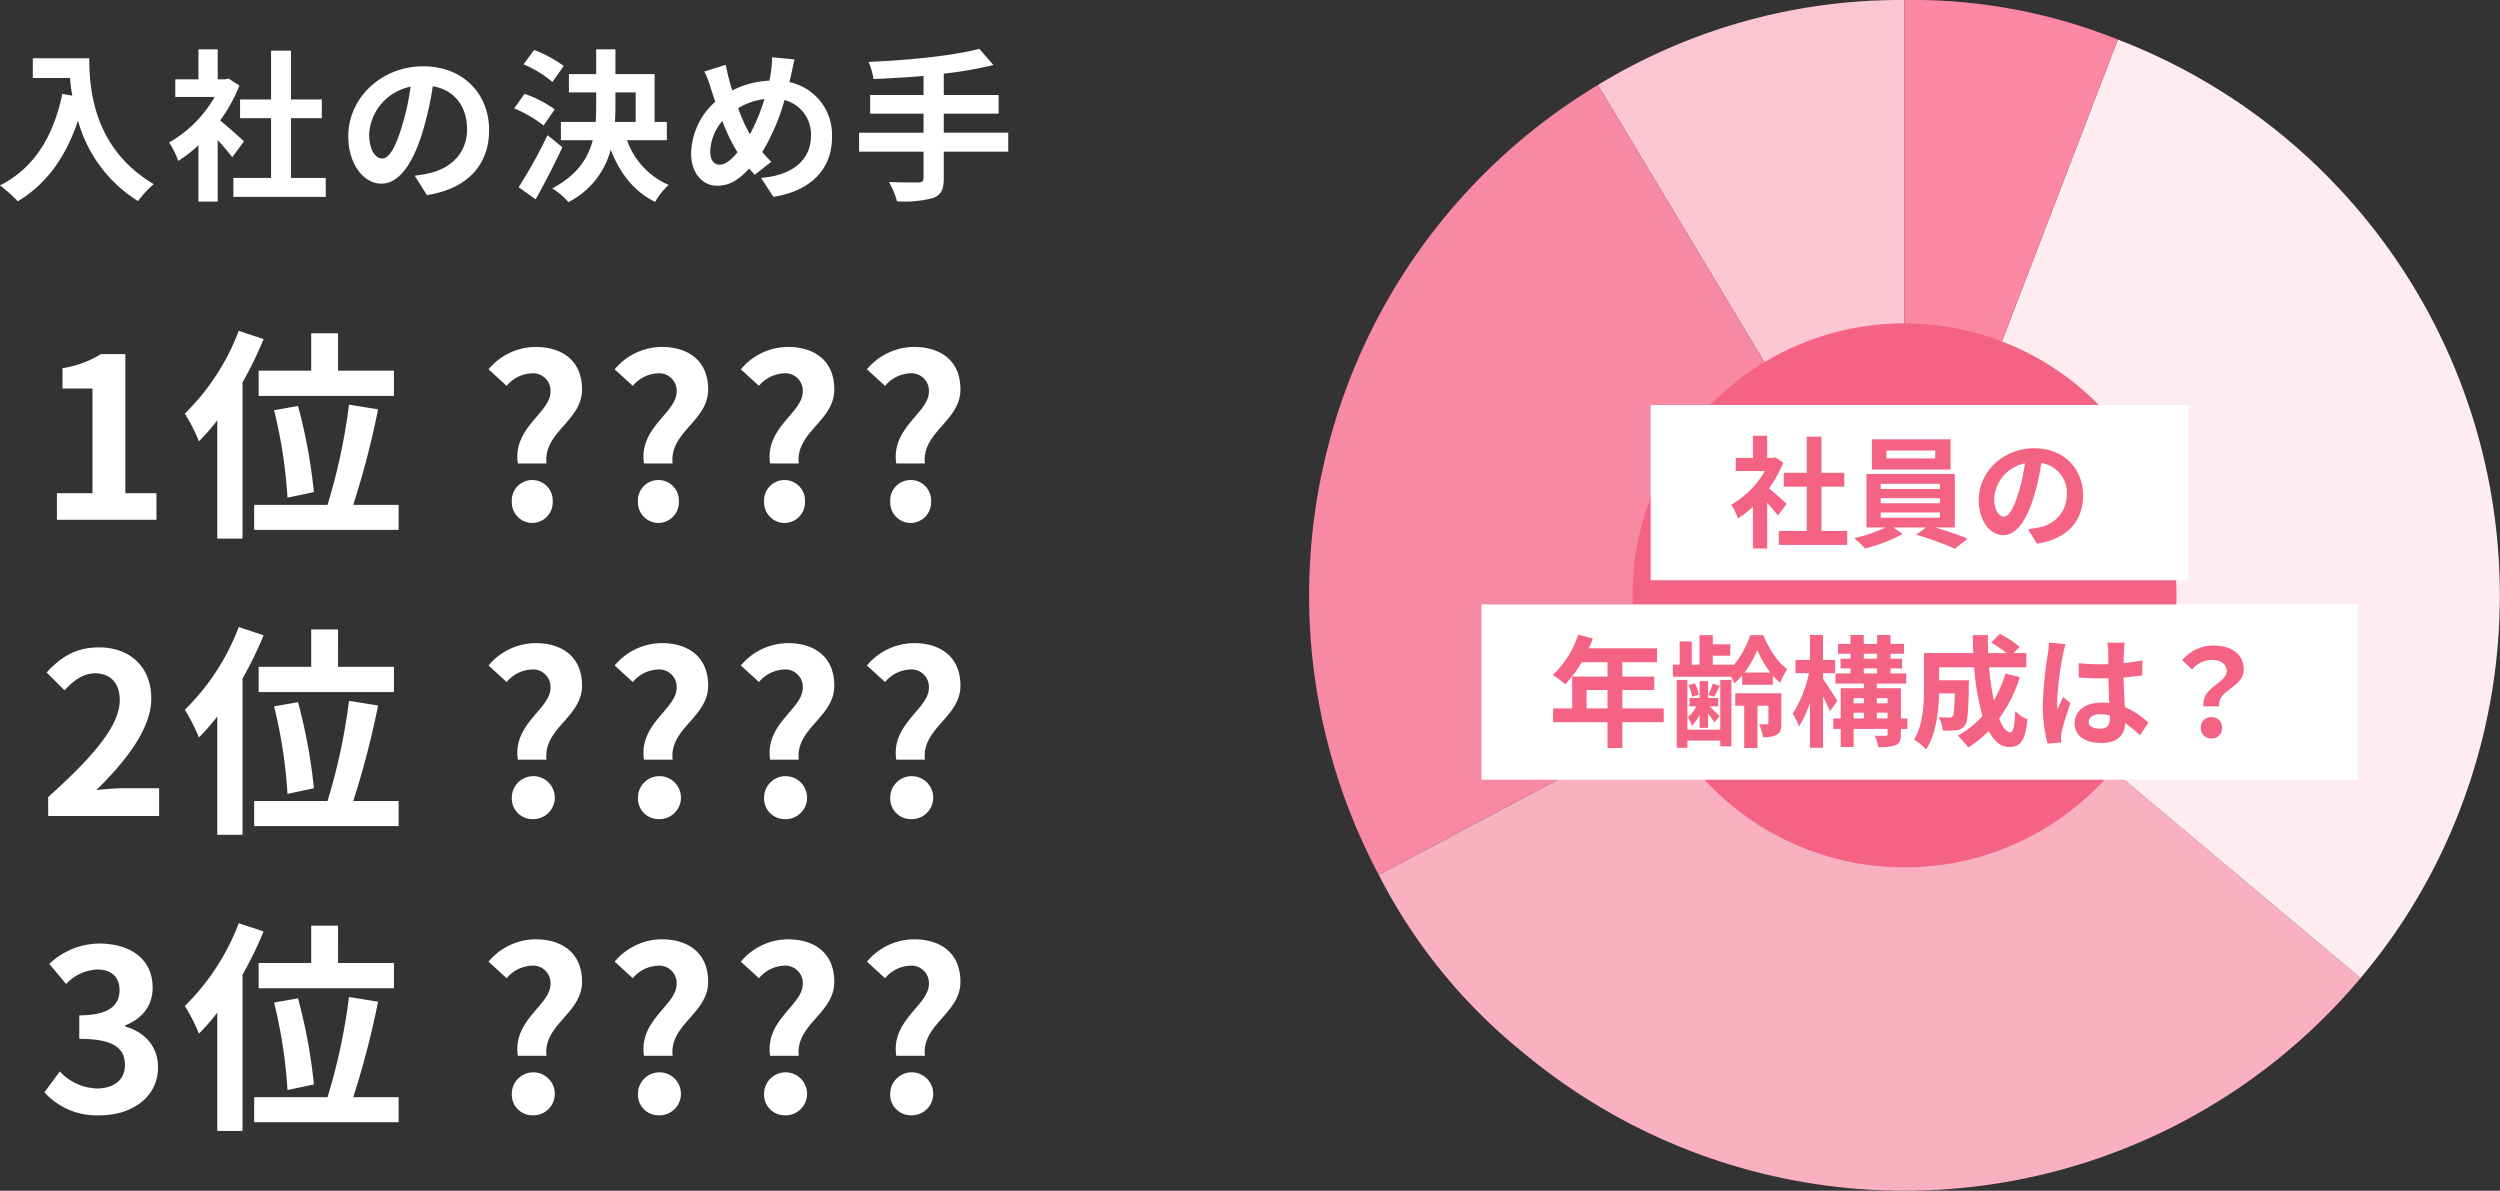
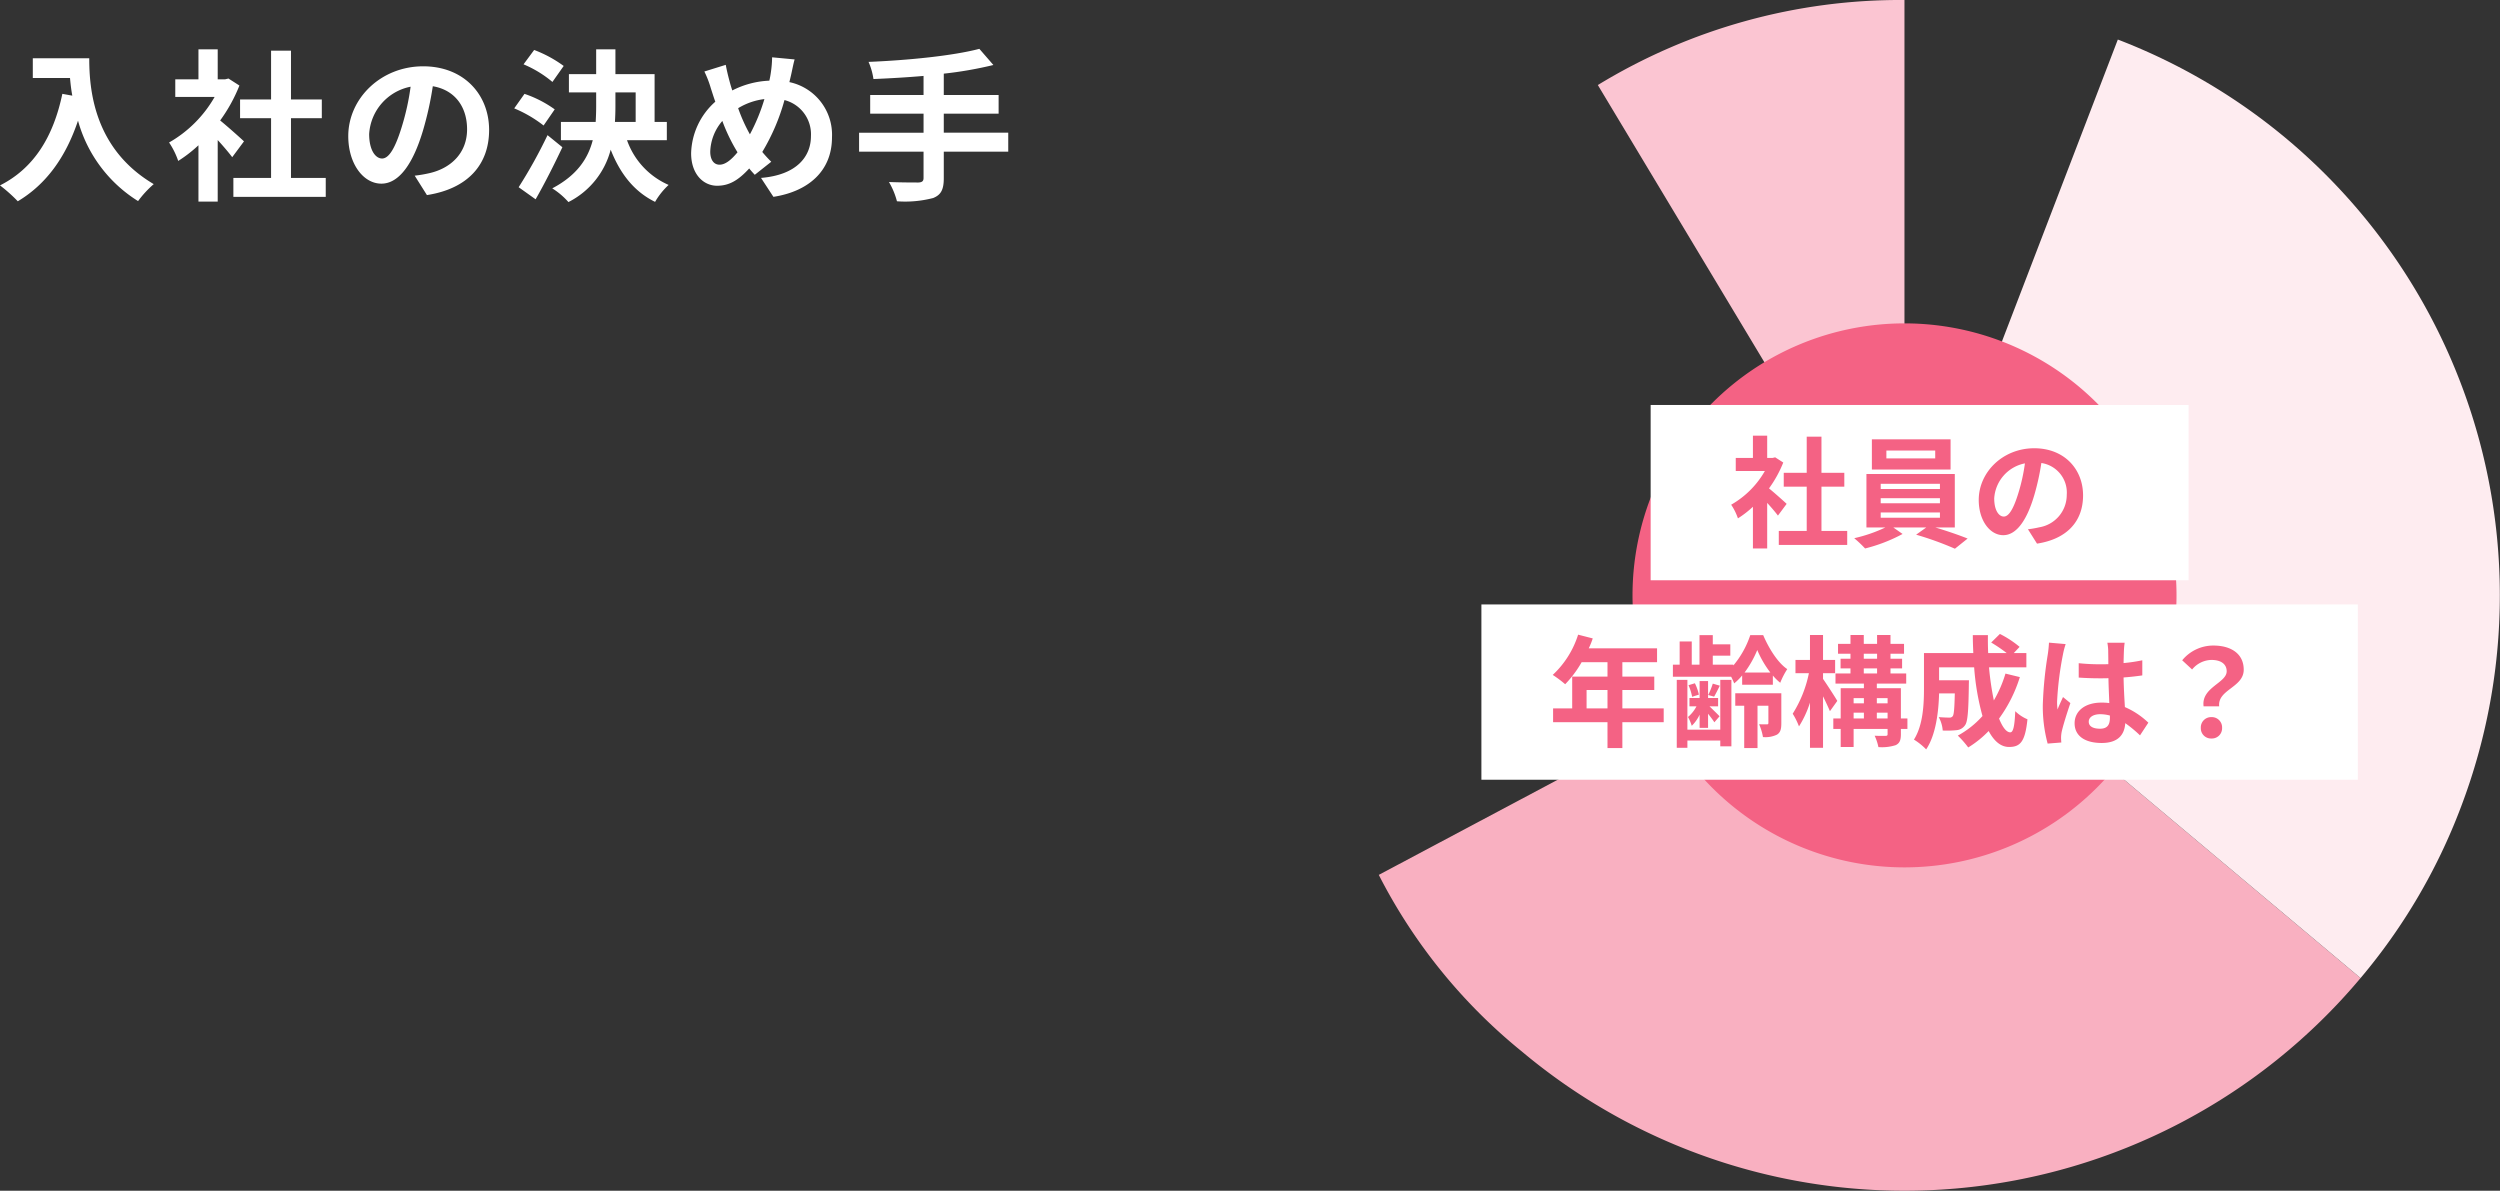
<svg xmlns="http://www.w3.org/2000/svg" width="413.604" height="197" viewBox="0 0 413.604 197">
  <rect x="0" y="0" width="413.604" height="197" fill="#333333" stroke="none" />
  <defs>
    <clipPath id="clip-path">
      <rect id="長方形_44649" data-name="長方形 44649" width="197.036" height="197" fill="none" />
    </clipPath>
  </defs>
  <g id="data_img03" transform="translate(-835.415 -1126)">
    <path id="パス_113498" data-name="パス 113498" d="M-78.138-21.357v3.267h6.156c.081.918.189,1.89.378,2.916l-1.647-.3c-1.485,7.1-4.7,12.312-10.314,15.147A25.644,25.644,0,0,1-80.622,2.3c4.7-2.808,7.938-7.29,9.963-13.338A22.814,22.814,0,0,0-60.723,2.268,17.287,17.287,0,0,1-58.131-.54C-68.067-6.4-68.8-16.254-68.8-21.357ZM-43.2-7.614c-.567-.54-2.646-2.4-3.942-3.456a26.207,26.207,0,0,0,3.186-5.778l-1.809-1.161-.567.135h-1.215v-4.968h-3.186v4.968h-3.834v2.916h6.507a20.168,20.168,0,0,1-7.533,7.533,12.869,12.869,0,0,1,1.512,3.051,22.343,22.343,0,0,0,3.348-2.592V2.349h3.186V-7.83c.918,1,1.836,2.079,2.4,2.835Zm7.776,6.048v-9.882h5.1v-3.1h-5.1v-8.073h-3.294v8.073h-5.13v3.1h5.13v9.882h-6.237V1.566h15.282V-1.566ZM-2.646-9.5c0-5.886-4.212-10.53-10.908-10.53-6.993,0-12.393,5.319-12.393,11.556,0,4.563,2.484,7.857,5.481,7.857,2.943,0,5.265-3.348,6.885-8.8a54.6,54.6,0,0,0,1.62-7.317c3.645.621,5.67,3.4,5.67,7.128,0,3.942-2.7,6.426-6.156,7.236a20.766,20.766,0,0,1-2.511.432l2.025,3.213C-6.129.216-2.646-3.807-2.646-9.5Zm-19.845.675a8.5,8.5,0,0,1,6.858-7.83,40.528,40.528,0,0,1-1.431,6.534c-1.107,3.645-2.16,5.346-3.294,5.346C-21.411-4.779-22.491-6.1-22.491-8.829ZM9.693-20.088a20.334,20.334,0,0,0-4.887-2.646L3.051-20.358A18.541,18.541,0,0,1,7.83-17.442ZM8.208-12.906a18.839,18.839,0,0,0-5-2.565l-1.7,2.4a20.97,20.97,0,0,1,4.86,2.835ZM7.02-8.64A81.341,81.341,0,0,1,2.241-.027l2.808,2C6.561-.675,8.127-3.78,9.477-6.642Zm11.232-7.074H21.6v4.887H18.171c.054-.891.081-1.755.081-2.646ZM26.757-7.8v-3.024H24.732v-7.911h-6.48v-4.1H15.066v4.1H10.557v3.024h4.509V-13.5q0,1.336-.081,2.673H9.234V-7.8H14.5C13.716-4.779,11.907-2,7.8.162A12.239,12.239,0,0,1,10.476,2.43a13.506,13.506,0,0,0,6.993-8.667C19.008-2.322,21.3.675,24.813,2.4A11.933,11.933,0,0,1,27.054-.405a12.661,12.661,0,0,1-6.885-7.4ZM47.9-21.168l-3.726-.351a18.24,18.24,0,0,1-.216,2.565q-.081.608-.243,1.3a14.716,14.716,0,0,0-6.129,1.62c-.189-.567-.351-1.134-.486-1.647-.216-.81-.432-1.7-.594-2.592L32.967-19.17a17.132,17.132,0,0,1,1.08,2.808c.243.729.459,1.458.729,2.187a11.8,11.8,0,0,0-4,8.532c0,3.483,2.052,5.373,4.293,5.373,2,0,3.51-.891,5.319-2.862.27.351.594.7.918,1.053l2.727-2.16a21.579,21.579,0,0,1-1.485-1.62,34.144,34.144,0,0,0,3.672-8.586A5.843,5.843,0,0,1,50.6-8.478c0,3.375-2.349,6.426-8.262,6.912l2.052,3.132C50,.7,54.081-2.565,54.081-8.289a8.9,8.9,0,0,0-7.047-9.126c.081-.351.162-.675.243-1.026C47.439-19.116,47.682-20.439,47.9-21.168ZM33.939-5.913a8.158,8.158,0,0,1,2-5.076,29.083,29.083,0,0,0,2.511,5.184c-1,1.215-2,2.052-2.97,2.052S33.939-4.59,33.939-5.913ZM38.556-13.1A10.819,10.819,0,0,1,42.9-14.607a31.1,31.1,0,0,1-2.4,5.832A27.728,27.728,0,0,1,38.556-13.1Zm44.685,4.05H72.576V-12.2h9.072v-3.078H72.576v-3.537a63.614,63.614,0,0,0,8.208-1.431l-2.322-2.673c-4.428,1.161-11.826,1.89-18.333,2.16a10.751,10.751,0,0,1,.81,2.835c2.646-.108,5.481-.27,8.289-.513v3.159H60.4V-12.2h8.829v3.159H58.563v3.132H69.228v4.347c0,.54-.243.729-.864.756-.594,0-2.862,0-4.86-.081A12.456,12.456,0,0,1,64.827,2.3a18.363,18.363,0,0,0,5.994-.54c1.269-.513,1.755-1.35,1.755-3.267v-4.4H83.241Z" transform="translate(918.98 1157)" fill="#fff" />
-     <path id="パス_113499" data-name="パス 113499" d="M-74.148,0h16.465V-4.4h-5.143V-27.417h-4.033a17.081,17.081,0,0,1-6.364,2.331v3.367h4.958V-4.4h-5.883Zm33.374-24.679V-20.5h22.385v-4.181h-9.25v-6.179h-4.44v6.179Zm9.139,20.091a87.836,87.836,0,0,0-2.627-14.245l-3.959.7A80.352,80.352,0,0,1-36-3.663ZM-44.067-31.265a38.063,38.063,0,0,1-8.917,13.69,29.777,29.777,0,0,1,2.331,4.588,35.845,35.845,0,0,0,3.034-3.478V3.108h4.181V-22.755A60.341,60.341,0,0,0-39.96-29.9ZM-25.123-2.479a143.422,143.422,0,0,0,4.107-15.8l-4.81-.777A97.942,97.942,0,0,1-29.378-2.479H-41.514V1.665h23.9V-2.479ZM2.109-9.324H6.845c-.555-5.217,5.883-6.993,5.883-12.247,0-4.736-3.256-7.03-7.7-7.03a10.237,10.237,0,0,0-7.77,3.7l3,2.738a5.706,5.706,0,0,1,4.107-2.072A2.886,2.886,0,0,1,7.511-21.2C7.511-17.686,1.221-15.281,2.109-9.324ZM4.477.518a3.408,3.408,0,0,0,3.4-3.552,3.386,3.386,0,0,0-3.4-3.552A3.379,3.379,0,0,0,1.11-3.034,3.4,3.4,0,0,0,4.477.518Zm18.5-9.842h4.736c-.555-5.217,5.883-6.993,5.883-12.247,0-4.736-3.256-7.03-7.7-7.03a10.237,10.237,0,0,0-7.77,3.7l3,2.738a5.706,5.706,0,0,1,4.107-2.072A2.886,2.886,0,0,1,28.379-21.2C28.379-17.686,22.089-15.281,22.977-9.324ZM25.345.518a3.408,3.408,0,0,0,3.4-3.552,3.386,3.386,0,0,0-3.4-3.552,3.379,3.379,0,0,0-3.367,3.552A3.4,3.4,0,0,0,25.345.518Zm18.5-9.842h4.736c-.555-5.217,5.883-6.993,5.883-12.247,0-4.736-3.256-7.03-7.7-7.03A10.237,10.237,0,0,0,39-24.9l3,2.738A5.706,5.706,0,0,1,46.1-24.235,2.886,2.886,0,0,1,49.247-21.2C49.247-17.686,42.957-15.281,43.845-9.324ZM46.213.518a3.408,3.408,0,0,0,3.4-3.552,3.386,3.386,0,0,0-3.4-3.552,3.379,3.379,0,0,0-3.367,3.552A3.4,3.4,0,0,0,46.213.518Zm18.5-9.842h4.736c-.555-5.217,5.883-6.993,5.883-12.247,0-4.736-3.256-7.03-7.7-7.03a10.237,10.237,0,0,0-7.77,3.7l3,2.738a5.706,5.706,0,0,1,4.107-2.072A2.886,2.886,0,0,1,70.115-21.2C70.115-17.686,63.825-15.281,64.713-9.324ZM67.081.518a3.408,3.408,0,0,0,3.4-3.552,3.386,3.386,0,0,0-3.4-3.552,3.379,3.379,0,0,0-3.367,3.552A3.4,3.4,0,0,0,67.081.518ZM-75.591,49h18.352V44.412h-5.92c-1.295,0-3.108.148-4.477.3,5-4.884,9.1-10.212,9.1-15.17,0-5.106-3.441-8.436-8.621-8.436-3.737,0-6.179,1.443-8.695,4.144l2.96,2.96c1.406-1.517,3.034-2.812,5.032-2.812,2.627,0,4.107,1.665,4.107,4.44,0,4.218-4.4,9.361-11.84,16.021Zm34.817-24.679V28.5h22.385V24.321h-9.25V18.142h-4.44v6.179Zm9.139,20.091a87.836,87.836,0,0,0-2.627-14.245l-3.959.7A80.352,80.352,0,0,1-36,45.337ZM-44.067,17.735a38.063,38.063,0,0,1-8.917,13.69,29.777,29.777,0,0,1,2.331,4.588,35.845,35.845,0,0,0,3.034-3.478V52.108h4.181V26.245A60.341,60.341,0,0,0-39.96,19.1Zm18.944,28.786a143.422,143.422,0,0,0,4.107-15.8l-4.81-.777a97.942,97.942,0,0,1-3.552,16.576H-41.514v4.144h23.9V46.521ZM2.109,39.676H6.845c-.555-5.217,5.883-6.993,5.883-12.247,0-4.736-3.256-7.03-7.7-7.03a10.237,10.237,0,0,0-7.77,3.7l3,2.738a5.706,5.706,0,0,1,4.107-2.072A2.886,2.886,0,0,1,7.511,27.8C7.511,31.314,1.221,33.719,2.109,39.676Zm2.368,9.842A3.557,3.557,0,1,0,1.11,45.966,3.408,3.408,0,0,0,4.477,49.518Zm18.5-9.842h4.736c-.555-5.217,5.883-6.993,5.883-12.247,0-4.736-3.256-7.03-7.7-7.03a10.237,10.237,0,0,0-7.77,3.7l3,2.738a5.706,5.706,0,0,1,4.107-2.072A2.886,2.886,0,0,1,28.379,27.8C28.379,31.314,22.089,33.719,22.977,39.676Zm2.368,9.842a3.557,3.557,0,1,0-3.367-3.552A3.408,3.408,0,0,0,25.345,49.518Zm18.5-9.842h4.736c-.555-5.217,5.883-6.993,5.883-12.247,0-4.736-3.256-7.03-7.7-7.03A10.237,10.237,0,0,0,39,24.1l3,2.738A5.706,5.706,0,0,1,46.1,24.765,2.886,2.886,0,0,1,49.247,27.8C49.247,31.314,42.957,33.719,43.845,39.676Zm2.368,9.842a3.557,3.557,0,1,0-3.367-3.552A3.408,3.408,0,0,0,46.213,49.518Zm18.5-9.842h4.736c-.555-5.217,5.883-6.993,5.883-12.247,0-4.736-3.256-7.03-7.7-7.03a10.237,10.237,0,0,0-7.77,3.7l3,2.738a5.706,5.706,0,0,1,4.107-2.072A2.886,2.886,0,0,1,70.115,27.8C70.115,31.314,63.825,33.719,64.713,39.676Zm2.368,9.842a3.557,3.557,0,1,0-3.367-3.552A3.408,3.408,0,0,0,67.081,49.518Zm-134.125,49c5.217,0,9.62-2.923,9.62-7.955,0-3.589-2.368-5.883-5.439-6.734v-.185c2.886-1.147,4.551-3.293,4.551-6.253,0-4.662-3.589-7.289-8.88-7.289a12.147,12.147,0,0,0-8.214,3.367l2.775,3.33a7.442,7.442,0,0,1,5.18-2.4c2.331,0,3.663,1.258,3.663,3.4,0,2.442-1.628,4.181-6.66,4.181v3.885c5.957,0,7.548,1.7,7.548,4.366,0,2.479-1.887,3.848-4.662,3.848a8.7,8.7,0,0,1-6.105-2.812l-2.553,3.441A11.639,11.639,0,0,0-67.044,98.518Zm26.27-25.2V77.5h22.385V73.321h-9.25V67.142h-4.44v6.179Zm9.139,20.091a87.836,87.836,0,0,0-2.627-14.245l-3.959.7A80.352,80.352,0,0,1-36,94.337ZM-44.067,66.735a38.063,38.063,0,0,1-8.917,13.69,29.777,29.777,0,0,1,2.331,4.588,35.846,35.846,0,0,0,3.034-3.478v19.573h4.181V75.245A60.341,60.341,0,0,0-39.96,68.1Zm18.944,28.786a143.422,143.422,0,0,0,4.107-15.8l-4.81-.777a97.942,97.942,0,0,1-3.552,16.576H-41.514v4.144h23.9V95.521ZM2.109,88.676H6.845c-.555-5.217,5.883-6.993,5.883-12.247,0-4.736-3.256-7.03-7.7-7.03a10.237,10.237,0,0,0-7.77,3.7l3,2.738a5.706,5.706,0,0,1,4.107-2.072A2.886,2.886,0,0,1,7.511,76.8C7.511,80.314,1.221,82.719,2.109,88.676Zm2.368,9.842A3.557,3.557,0,1,0,1.11,94.966,3.408,3.408,0,0,0,4.477,98.518Zm18.5-9.842h4.736c-.555-5.217,5.883-6.993,5.883-12.247,0-4.736-3.256-7.03-7.7-7.03a10.237,10.237,0,0,0-7.77,3.7l3,2.738a5.706,5.706,0,0,1,4.107-2.072A2.886,2.886,0,0,1,28.379,76.8C28.379,80.314,22.089,82.719,22.977,88.676Zm2.368,9.842a3.557,3.557,0,1,0-3.367-3.552A3.408,3.408,0,0,0,25.345,98.518Zm18.5-9.842h4.736c-.555-5.217,5.883-6.993,5.883-12.247,0-4.736-3.256-7.03-7.7-7.03A10.237,10.237,0,0,0,39,73.1l3,2.738A5.706,5.706,0,0,1,46.1,73.765,2.886,2.886,0,0,1,49.247,76.8C49.247,80.314,42.957,82.719,43.845,88.676Zm2.368,9.842a3.557,3.557,0,1,0-3.367-3.552A3.408,3.408,0,0,0,46.213,98.518Zm18.5-9.842h4.736c-.555-5.217,5.883-6.993,5.883-12.247,0-4.736-3.256-7.03-7.7-7.03a10.237,10.237,0,0,0-7.77,3.7l3,2.738a5.706,5.706,0,0,1,4.107-2.072A2.886,2.886,0,0,1,70.115,76.8C70.115,80.314,63.825,82.719,64.713,88.676Zm2.368,9.842a3.557,3.557,0,1,0-3.367-3.552A3.408,3.408,0,0,0,67.081,98.518Z" transform="translate(918.98 1212)" fill="#fff" />
    <g id="グループ_22444" data-name="グループ 22444" transform="translate(1051.983 1126)">
      <g id="グループ_22443" data-name="グループ 22443" clip-path="url(#clip-path)">
        <path id="パス_113483" data-name="パス 113483" d="M98.51,98.5,47.779,14.069A96.123,96.123,0,0,1,98.51,0Z" fill="#fbc5d2" />
-         <path id="パス_113484" data-name="パス 113484" d="M98.51,98.5,11.54,144.742A98.513,98.513,0,0,1,47.779,14.069Z" fill="#f789a3" />
        <path id="パス_113485" data-name="パス 113485" d="M98.51,98.5l75.455,63.314A98.5,98.5,0,0,1,35.2,173.954,90.671,90.671,0,0,1,11.54,144.742Z" fill="#f9b0c1" />
        <path id="パス_113486" data-name="パス 113486" d="M98.51,98.5l35.3-91.957A98.5,98.5,0,0,1,190.467,133.8a96.893,96.893,0,0,1-16.5,28.015Z" fill="#feecf0" />
-         <path id="パス_113487" data-name="パス 113487" d="M98.51,98.5V0a91.171,91.171,0,0,1,35.3,6.542Z" fill="#fc88a3" />
        <path id="パス_113488" data-name="パス 113488" d="M143.518,98.5a45,45,0,1,1-45-45,45,45,0,0,1,45,45" fill="#f46284" />
      </g>
    </g>
    <g id="グループ_22446" data-name="グループ 22446" transform="translate(62.501 -4222)">
      <g id="グループ_22445" data-name="グループ 22445" transform="translate(1018 5413)">
        <rect id="長方形_44646" data-name="長方形 44646" width="89" height="29" transform="translate(28 2)" fill="#fff" />
        <rect id="長方形_44647" data-name="長方形 44647" width="145" height="29" transform="translate(0 35)" fill="#fff" />
        <path id="パス_113497" data-name="パス 113497" d="M-20.5-5.64c-.42-.4-1.96-1.78-2.92-2.56a19.412,19.412,0,0,0,2.36-4.28l-1.34-.86-.42.1h-.9v-3.68h-2.36v3.68h-2.84v2.16h4.82A14.939,14.939,0,0,1-29.68-5.5a9.533,9.533,0,0,1,1.12,2.26,16.55,16.55,0,0,0,2.48-1.92v6.9h2.36V-5.8c.68.74,1.36,1.54,1.78,2.1Zm5.76,4.48V-8.48h3.78v-2.3h-3.78v-5.98h-2.44v5.98h-3.8v2.3h3.8v7.32H-21.8V1.16h11.32V-1.16Zm18.82-12H-4v-1.3H4.08Zm2.54-3.16H-6.4v5H6.62ZM-4.94-4.22h9.8v.88h-9.8Zm0-2.36h9.8v.84h-9.8Zm0-2.38h9.8v.86h-9.8ZM7.32-1.74v-8.84H-7.3v8.84h3.14A24.415,24.415,0,0,1-9.32.04a20.92,20.92,0,0,1,1.8,1.7,26.648,26.648,0,0,0,6.2-2.4L-2.86-1.74H2.6L.92-.54A53.234,53.234,0,0,1,7.34,1.78L9.44.1C8.06-.46,5.96-1.18,4.08-1.74Zm21.22-5.3c0-4.36-3.12-7.8-8.08-7.8-5.18,0-9.18,3.94-9.18,8.56,0,3.38,1.84,5.82,4.06,5.82,2.18,0,3.9-2.48,5.1-6.52a40.447,40.447,0,0,0,1.2-5.42,4.944,4.944,0,0,1,4.2,5.28,5.427,5.427,0,0,1-4.56,5.36,15.383,15.383,0,0,1-1.86.32L20.92.94C25.96.16,28.54-2.82,28.54-7.04Zm-14.7.5a6.3,6.3,0,0,1,5.08-5.8A30.02,30.02,0,0,1,17.86-7.5c-.82,2.7-1.6,3.96-2.44,3.96C14.64-3.54,13.84-4.52,13.84-6.54Z" transform="translate(71 24)" fill="#f46284" />
        <path id="パス_113496" data-name="パス 113496" d="M-53.6-4.8V-7.84h3.46V-4.8Zm12.76,0h-6.84V-7.84h5.28v-2.22h-5.28v-2.38h5.74v-2.3h-11.3a12.769,12.769,0,0,0,.66-1.64L-55-17a15.423,15.423,0,0,1-4.2,6.66A18.407,18.407,0,0,1-57.14-8.8a17.974,17.974,0,0,0,2.72-3.64h4.28v2.38h-5.84V-4.8h-3.16v2.28h9V1.76h2.46V-2.52h6.84Zm9.36,3.52h-5.44V-9.52h-1.76V1.72h1.76V.52h5.44v.96h1.84v-11h-1.84Zm-3.42-.3h1.4V-3.92c.4.52.84,1.08,1.04,1.42l.86-1c-.26-.28-1.14-1.14-1.66-1.64h1.42V-6.52H-33.5v-2.8h-1.4v2.8h-1.68v1.38h1.16a5.787,5.787,0,0,1-1.4,1.76,7.809,7.809,0,0,1,.62,1.46,6.27,6.27,0,0,0,1.3-1.84Zm-.12-5.5a8.166,8.166,0,0,0-.66-1.88l-1.06.32a8.376,8.376,0,0,1,.6,1.92Zm2.3-1.82a12.338,12.338,0,0,1-.76,1.88l.98.28c.28-.48.6-1.12.94-1.82Zm5.26-1.84a17.228,17.228,0,0,0,2.1-3.72,16.69,16.69,0,0,0,2.16,3.72Zm-.4,2.02h5.08v-1.52a8.609,8.609,0,0,0,1.22,1.2A12.629,12.629,0,0,1-20.4-11.3c-1.58-1.06-3.06-3.46-3.98-5.62h-2.14a15.294,15.294,0,0,1-2.8,5.02v-.14h-3.4v-1.48h2.9V-15.4h-2.9v-1.52h-2.2v4.88H-36.2v-3.84h-2v3.84h-1.12v2h9.64a10.117,10.117,0,0,1,.5,1.1,9.143,9.143,0,0,0,1.32-1.32Zm6.48,1.42H-29v2.06h1.48v7h2.2v-7h1.8V-2.4c0,.16-.06.24-.24.24s-.76,0-1.3-.02a8.654,8.654,0,0,1,.64,2.12,4.4,4.4,0,0,0,2.32-.4c.6-.38.72-.96.72-1.9Zm9.26,1.26c-.32-.56-1.8-2.86-2.36-3.64v-.94h2v-2.2h-2v-4.12h-2.16v4.12h-2.4v2.2h2.22a20,20,0,0,1-2.68,6.7,11.411,11.411,0,0,1,1.04,2.1,16.872,16.872,0,0,0,1.82-3.94V1.72h2.16V-6.8c.44.9.88,1.84,1.14,2.46Zm6.54,2.9V-4.1H-3.8v.96ZM-9.42-4.1h1.7v.96h-1.7Zm1.7-2.4v.86h-1.7V-6.5Zm3.92,0v.86H-5.58V-6.5Zm-3.94-4.92h2.2v.84h-2.2Zm0-2.42h2.2v.82h-2.2ZM-.52-3.14H-1.6v-5H-5.58V-8.9H-.72v-1.68h-2.6v-.84H-1.4v-1.6H-3.32v-.82h2.24v-1.64H-3.32v-1.46H-5.54v1.46h-2.2v-1.46h-2.2v1.46H-12v1.64h2.06v.82h-1.64v1.6h1.64v.84h-2.48V-8.9h4.7v.76h-3.84v5h-1.22V-1.4h1.22V1.58h2.14V-1.4H-3.8v.84c0,.24-.08.3-.34.3-.24,0-1.06.02-1.8-.02A8.285,8.285,0,0,1-5.32,1.6a7.475,7.475,0,0,0,2.86-.32C-1.8.96-1.6.46-1.6-.54V-1.4H-.52ZM15.7-10.56a20.245,20.245,0,0,1-1.92,4.44,47.228,47.228,0,0,1-.8-5.48h6.18v-2.36H17.08l.96-1.02a16.733,16.733,0,0,0-3.26-2.14L13.34-15.7a25.039,25.039,0,0,1,2.56,1.74H12.84c-.04-.98-.06-1.96-.04-2.96H10.3c0,1,.04,1.98.08,2.96H2.22v5.84c0,2.6-.14,6.08-1.66,8.48A10.411,10.411,0,0,1,2.58,1.98C4.22-.46,4.64-4.36,4.72-7.28h2.6c-.06,2.52-.14,3.48-.34,3.76a.647.647,0,0,1-.6.24c-.32,0-1-.02-1.72-.08a5.4,5.4,0,0,1,.66,2.22,15.737,15.737,0,0,0,2.3-.06A1.879,1.879,0,0,0,9-2c.46-.58.58-2.36.64-6.56,0-.28.02-.9.02-.9H4.72V-11.6h5.8A41.315,41.315,0,0,0,11.9-3.54,15.279,15.279,0,0,1,7.82-.3,15.678,15.678,0,0,1,9.54,1.66a16.952,16.952,0,0,0,3.38-2.72C13.8.58,14.9,1.58,16.3,1.58c1.86,0,2.66-.88,3.04-4.58a6.469,6.469,0,0,1-2.02-1.34c-.1,2.5-.34,3.5-.82,3.5-.64,0-1.28-.84-1.86-2.28a23.232,23.232,0,0,0,3.44-6.86ZM29.48-2.6c0-.76.76-1.24,1.9-1.24a6.175,6.175,0,0,1,1.6.22v.36c0,1.18-.42,1.82-1.64,1.82C30.28-1.44,29.48-1.78,29.48-2.6Zm5.94-13.06H32.56a8.493,8.493,0,0,1,.14,1.32c0,.42.02,1.24.02,2.22-.46.02-.94.02-1.4.02a33.325,33.325,0,0,1-3.5-.18V-9.9c1.18.08,2.32.12,3.5.12.46,0,.94,0,1.42-.02.02,1.42.1,2.88.14,4.12a8.9,8.9,0,0,0-1.3-.08c-2.72,0-4.44,1.4-4.44,3.42,0,2.1,1.72,3.26,4.48,3.26,2.7,0,3.78-1.36,3.9-3.28A20.978,20.978,0,0,1,37.96-.34l1.38-2.1a13.089,13.089,0,0,0-3.88-2.58c-.08-1.36-.18-2.96-.22-4.9,1.1-.08,2.14-.2,3.1-.34v-2.5a27.4,27.4,0,0,1-3.1.46c.02-.88.04-1.62.06-2.06A12.525,12.525,0,0,1,35.42-15.66Zm-9.76.22-2.76-.24a19.078,19.078,0,0,1-.2,1.96,63.338,63.338,0,0,0-.82,8.34,23.491,23.491,0,0,0,.8,6.4L24.94.84C24.92.56,24.9.22,24.9.02A5.582,5.582,0,0,1,25-.92c.24-1.08.88-3.12,1.44-4.76l-1.22-1c-.3.68-.64,1.36-.9,2.06a9.454,9.454,0,0,1-.08-1.3,53.388,53.388,0,0,1,.96-7.74A12.986,12.986,0,0,1,25.66-15.44ZM48.48-5.14h2.58c-.3-2.78,4.06-3.12,4.06-6.06,0-2.66-2.12-4-5.02-4a6.654,6.654,0,0,0-5.16,2.44l1.64,1.52a4.24,4.24,0,0,1,3.2-1.58c1.56,0,2.52.68,2.52,1.88C52.3-9,48.06-8.28,48.48-5.14ZM49.78.18a1.691,1.691,0,0,0,1.76-1.76,1.7,1.7,0,0,0-1.76-1.78,1.707,1.707,0,0,0-1.76,1.78A1.691,1.691,0,0,0,49.78.18Z" transform="translate(71 57)" fill="#f46284" />
      </g>
    </g>
  </g>
</svg>